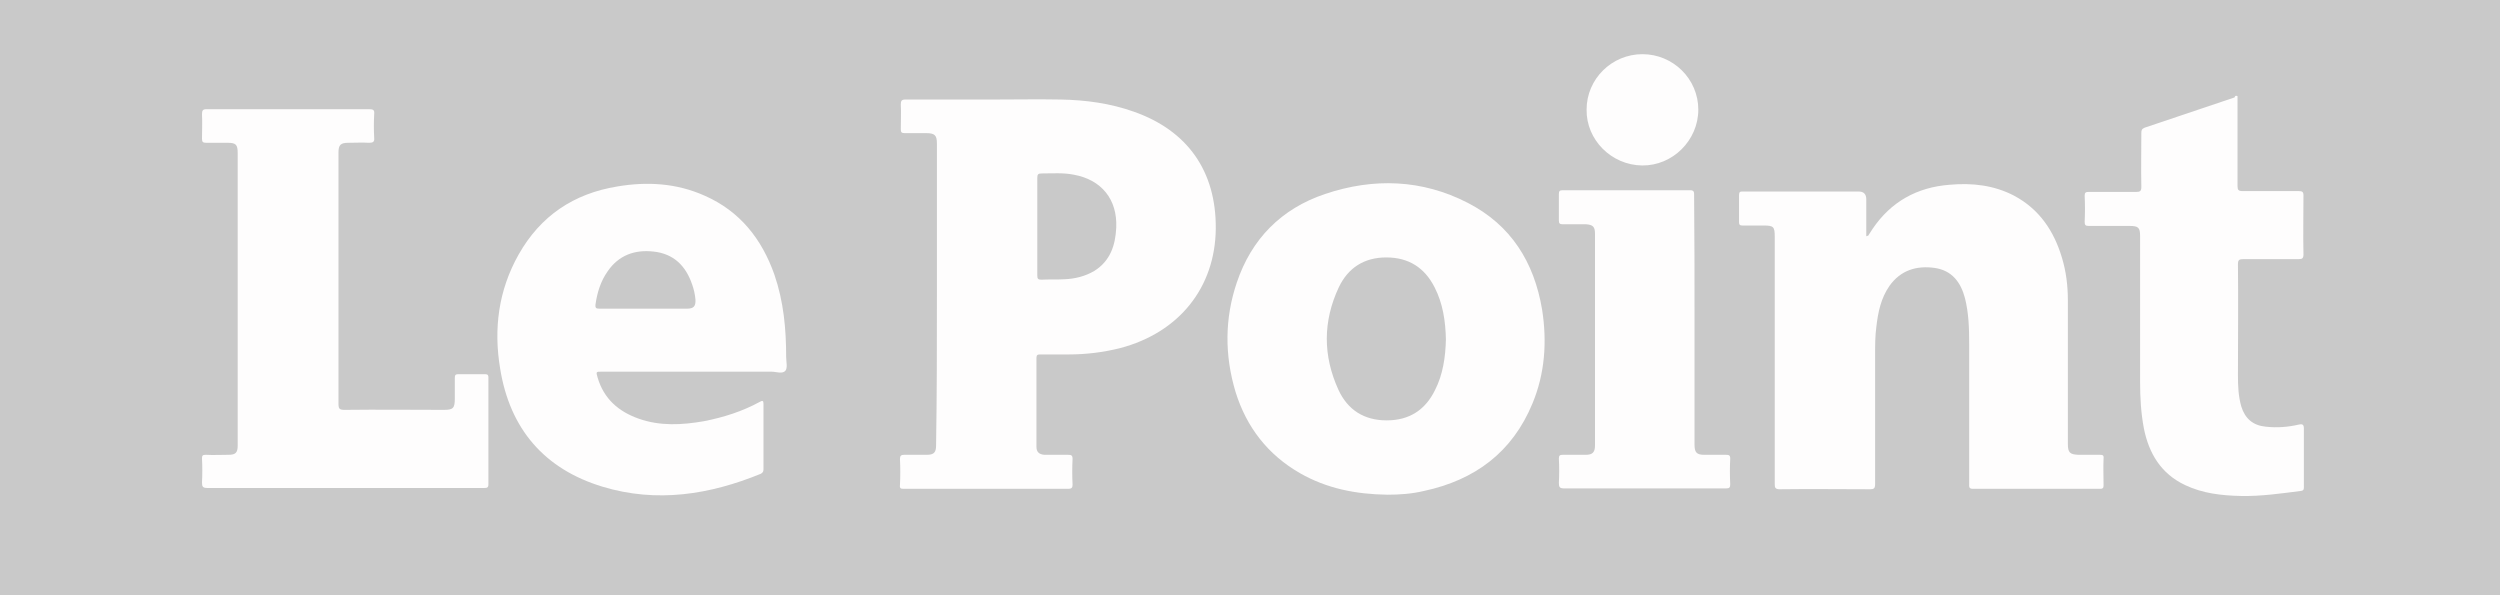
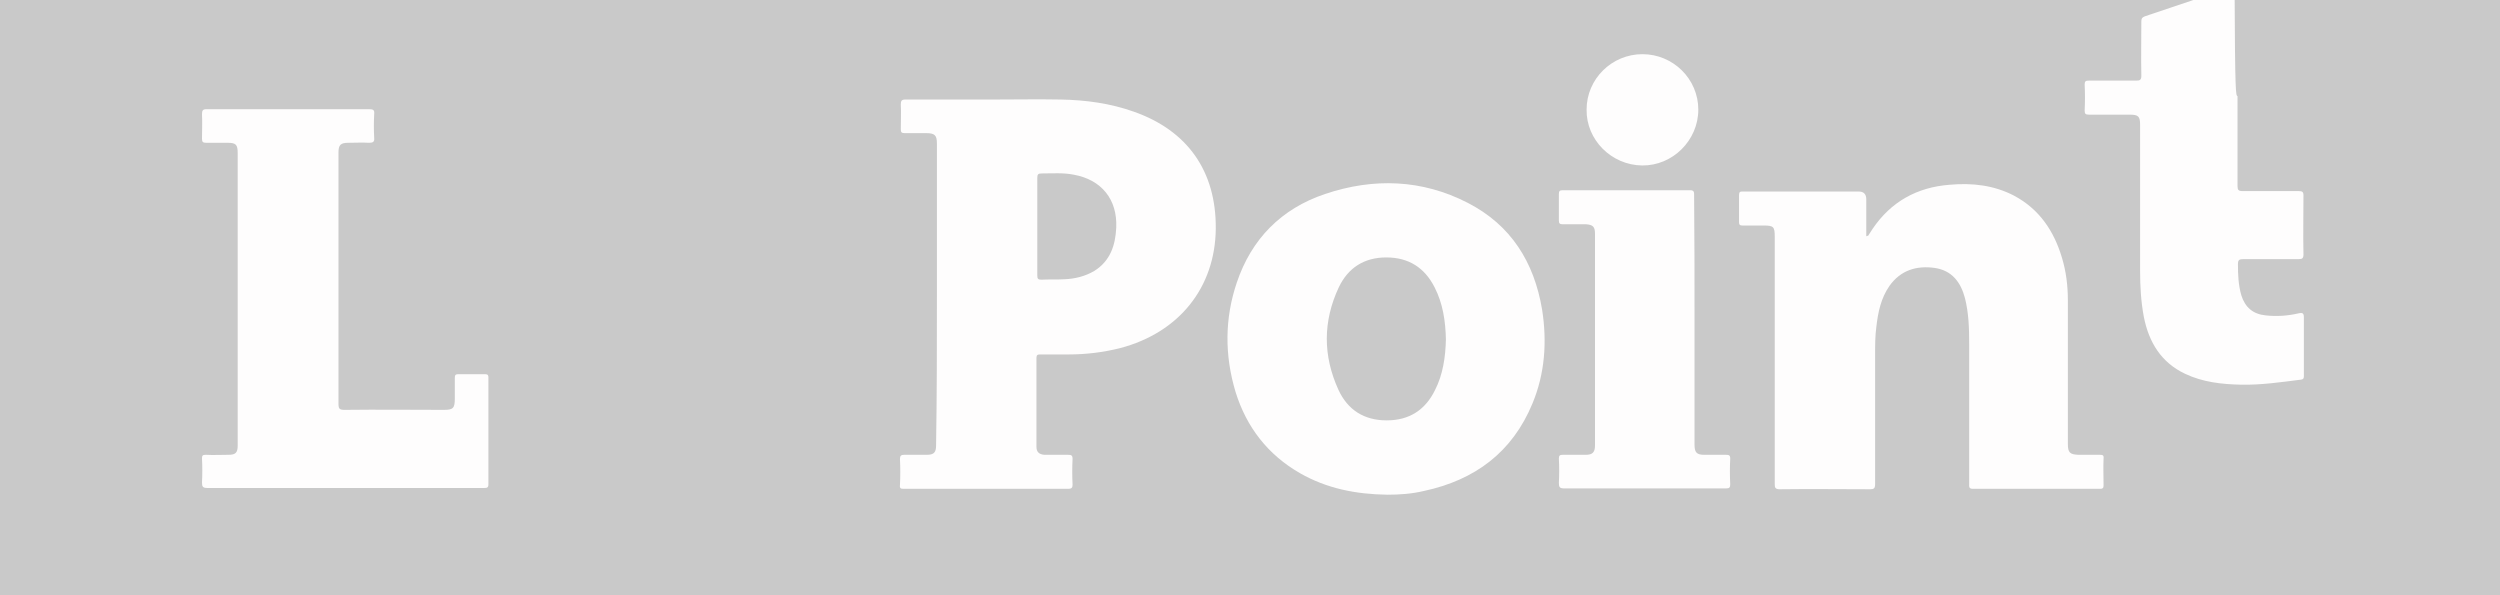
<svg xmlns="http://www.w3.org/2000/svg" version="1.1" id="Calque_1" x="0px" y="0px" viewBox="0 0 595.3 141.7" style="enable-background:new 0 0 595.3 141.7;" xml:space="preserve">
  <style type="text/css">
	.st0{fill:#C9C9C9;}
	.st1{fill:#FEFDFD;}
</style>
  <title>logo-svg</title>
  <g id="Layer_1">
</g>
  <g>
    <rect class="st0" width="595.3" height="141.7" />
    <path class="st1" d="M223.1,70c0-11.9,0-23.9,0-35.8c0-2-0.5-2.5-2.6-2.5c-1.7,0-3.4,0-5.1,0c-0.7,0-0.9-0.2-0.9-0.9   c0-2,0.1-4,0-5.9c0-0.9,0.2-1.2,1.1-1.2c7.1,0,14.2,0,21.2,0c5.2,0,10.5-0.1,15.7,0c6,0.1,11.9,0.9,17.5,2.9   c12.8,4.5,19.6,14.2,19.5,27.8c-0.1,14-8.7,24.8-22.8,28.5c-4,1-8.1,1.5-12.2,1.5c-2.3,0-4.5,0-6.8,0c-0.6,0-0.9,0.1-0.9,0.8   c0,7.1,0,14.1,0,21.2c0,1.2,0.6,1.8,1.9,1.9c1.9,0,3.7,0,5.6,0c0.8,0,1.1,0.1,1.1,1c-0.1,2-0.1,4,0,6.1c0,0.7-0.2,1-1,1   c-13.1,0-26.1,0-39.2,0c-0.7,0-1-0.1-0.9-0.9c0.1-2.1,0.1-4.1,0-6.2c0-0.8,0.3-1,1-1c1.8,0,3.6,0,5.4,0c1.7,0,2.2-0.6,2.2-2.2   C223.1,94,223.1,82,223.1,70z M247,54c0,3.9,0,7.8,0,11.6c0,0.8,0.2,1,1,1c1.8-0.1,3.6,0,5.4-0.1c2.6-0.1,5-0.7,7.2-2   c3.8-2.4,5-6.1,5.2-10.3c0.3-6.7-3.5-11.4-10.1-12.6c-2.5-0.5-5-0.3-7.6-0.3c-0.9,0-1.1,0.2-1.1,1.1C247,46.2,247,50.1,247,54z" />
    <path class="st1" d="M444.8,56.2c0.4-0.6,0.7-1.1,1.1-1.7c4.4-6.5,10.6-9.9,18.3-10.5c5.4-0.5,10.6,0.1,15.4,2.6   c6,3.2,9.5,8.4,11.4,14.8c1,3.3,1.4,6.7,1.4,10.1c0,11.4,0,22.8,0,34.2c0,2.1,0.5,2.5,2.5,2.6c1.7,0,3.4,0,5.1,0   c0.7,0,1,0.1,0.9,0.9c-0.1,2.1,0,4.2,0,6.3c0,0.6-0.1,0.9-0.8,0.9c-10.1,0-20.2,0-30.3,0c-1,0-0.9-0.5-0.9-1.2   c0-11.1,0-22.2,0-33.3c0-3.7-0.1-7.3-1-10.9c-1-3.8-3.1-6.6-7.2-7.2c-4.3-0.6-8.1,0.5-10.8,4.3c-2,2.9-2.7,6.2-3.1,9.7   c-0.3,2.2-0.3,4.5-0.3,6.8c0,10.2,0,20.4,0,30.7c0,1-0.3,1.2-1.2,1.2c-7.2,0-14.3-0.1-21.5,0c-1.1,0-1.2-0.4-1.2-1.3   c0-19.6,0-39.3,0-58.9c0-2.3-0.3-2.6-2.6-2.6c-1.7,0-3.4,0-5.1,0c-0.6,0-0.8-0.2-0.8-0.8c0-2.2,0-4.4,0-6.5c0-0.7,0.3-0.8,0.8-0.8   c9.2,0,18.4,0,27.6,0c1.3,0,1.9,0.6,1.9,1.9c0,2.9,0,5.9,0,8.8C444.6,56.1,444.7,56.1,444.8,56.2z" />
    <path class="st1" d="M330.4,117.8c-7.6-0.1-14.5-1.5-20.8-5.1c-7.7-4.4-12.8-11-15.4-19.4c-2.6-8.7-2.6-17.4,0.3-26   c3.5-10.4,10.6-17.6,21-21.1c11.6-3.9,23.1-3.5,34,2.1c10.3,5.3,15.8,14.1,17.7,25.4c1.2,7.6,0.7,15.2-2.3,22.4   c-4.8,11.6-13.7,18.2-25.8,20.8C336.2,117.6,333.2,117.8,330.4,117.8z M344.3,80.8c-0.1-4.3-0.7-8.5-2.7-12.4   c-2.4-4.7-6.2-7.1-11.5-7.1c-5.3,0-9.1,2.5-11.3,7.1c-3.8,8.1-3.8,16.3-0.1,24.4c2.2,4.8,6.1,7.3,11.5,7.3c5.4,0,9.2-2.5,11.5-7.2   C343.6,89.2,344.2,85,344.3,80.8z" />
-     <path class="st1" d="M164.5,88.5c-7.1,0-14.2,0-21.2,0c-1.4,0-1.4,0-1,1.4c1.5,5.1,5,8.1,9.8,9.8c5.1,1.8,10.3,1.5,15.5,0.6   c4.6-0.9,9.1-2.3,13.3-4.6c0.7-0.4,0.9-0.3,0.9,0.5c0,5.2,0,10.3,0,15.5c0,0.5-0.1,0.8-0.6,1.1c-12.2,5-24.8,7-37.7,3.1   c-13.9-4.2-22.1-13.8-24.4-28.1c-1.6-9.5-0.4-18.7,4.4-27.2c5.2-9.2,13.1-14.5,23.5-16.2c7.1-1.2,14.1-0.8,20.8,2.2   c8.4,3.7,13.6,10.3,16.6,18.8c2.2,6.4,2.8,12.9,2.8,19.6c0,1.1,0.4,2.6-0.2,3.3c-0.7,0.8-2.2,0.2-3.3,0.2   C177.3,88.5,170.9,88.5,164.5,88.5z M153.1,73.5c3.5,0,7,0,10.5,0c1.6,0,2.1-0.6,2-2.2c-0.1-1.2-0.4-2.5-0.8-3.6   c-1.5-4.4-4.4-7.3-9.2-7.8c-4.5-0.5-8.3,0.9-10.9,4.7c-1.7,2.4-2.5,5.1-2.9,7.9c-0.1,0.9,0.2,1,1,1   C146.1,73.5,149.6,73.5,153.1,73.5z" />
    <path class="st1" d="M56.6,71.1c0-11.5,0-23.1,0-34.6c0-2.1-0.4-2.5-2.5-2.5c-1.7,0-3.3,0-5,0c-0.8,0-1-0.2-1-1   c0-1.9,0.1-3.9,0-5.8c0-0.9,0.2-1.2,1.1-1.2c5.6,0,11.1,0,16.7,0c7.3,0,14.7,0,22,0c1,0,1.3,0.2,1.2,1.2c-0.1,1.9-0.1,3.7,0,5.6   c0.1,1-0.3,1.2-1.2,1.2c-1.6-0.1-3.3,0-4.9,0c-1.9,0-2.4,0.5-2.4,2.3c0,8,0,16,0,24c0,12,0,23.9,0,35.9c0,1.2,0.3,1.4,1.5,1.4   c7.9-0.1,15.7,0,23.6,0c2.2,0,2.6-0.4,2.6-2.7c0-1.6,0-3.3,0-4.9c0-0.6,0.1-0.9,0.8-0.9c2.1,0,4.3,0,6.4,0c0.7,0,0.8,0.3,0.8,0.8   c0,8.5,0,16.9,0,25.4c0,0.8-0.3,0.9-1,0.9c-4.5,0-9,0-13.5,0c-17.5,0-34.9,0-52.4,0c-1.1,0-1.3-0.3-1.3-1.3c0.1-1.9,0.1-3.8,0-5.7   c0-0.7,0.1-0.9,0.9-0.9c1.8,0.1,3.6,0,5.4,0c1.7,0,2.2-0.5,2.2-2.2C56.6,94.4,56.6,82.8,56.6,71.1z" />
-     <path class="st1" d="M532.8,22.9c0,0.3,0,0.8,0,1.2c0,6.7,0,13.4,0,20.2c0,0.9,0.2,1.2,1.2,1.2c4.5,0,8.9,0,13.4,0   c0.8,0,1.1,0.2,1.1,1c0,4.7-0.1,9.4,0,14.1c0,0.9-0.3,1.1-1.1,1.1c-4.4,0-8.8,0-13.2,0c-1,0-1.3,0.2-1.3,1.2c0.1,8.8,0,17.6,0,26.5   c0,2.5,0.1,5,0.8,7.4c0.9,2.9,2.8,4.5,5.8,4.8c2.7,0.3,5.3,0.1,7.9-0.5c0.9-0.2,1.2,0,1.2,1c0,4.5,0,9.1,0,13.6   c0,0.6,0.1,1.1-0.7,1.2c-4.7,0.6-9.5,1.3-14.3,1.2c-4.6-0.1-9.1-0.6-13.3-2.6c-5.7-2.7-8.6-7.5-9.8-13.5c-0.7-3.7-0.9-7.4-0.9-11.1   c0-11.6,0-23.2,0-34.7c0-2-0.4-2.4-2.5-2.4c-3.2,0-6.5,0-9.7,0c-0.8,0-1-0.2-1-1c0.1-2.1,0.1-4.1,0-6.2c0-0.8,0.3-0.9,1-0.9   c3.8,0,7.5,0,11.3,0c0.9,0,1.2-0.2,1.2-1.2c-0.1-4.3,0-8.6,0-12.9c0-0.6,0.1-0.9,0.8-1.2c7.1-2.4,14.3-4.8,21.4-7.2   C532.2,22.8,532.4,22.7,532.8,22.9z" />
+     <path class="st1" d="M532.8,22.9c0,0.3,0,0.8,0,1.2c0,6.7,0,13.4,0,20.2c0,0.9,0.2,1.2,1.2,1.2c4.5,0,8.9,0,13.4,0   c0.8,0,1.1,0.2,1.1,1c0,4.7-0.1,9.4,0,14.1c0,0.9-0.3,1.1-1.1,1.1c-4.4,0-8.8,0-13.2,0c-1,0-1.3,0.2-1.3,1.2c0,2.5,0.1,5,0.8,7.4c0.9,2.9,2.8,4.5,5.8,4.8c2.7,0.3,5.3,0.1,7.9-0.5c0.9-0.2,1.2,0,1.2,1c0,4.5,0,9.1,0,13.6   c0,0.6,0.1,1.1-0.7,1.2c-4.7,0.6-9.5,1.3-14.3,1.2c-4.6-0.1-9.1-0.6-13.3-2.6c-5.7-2.7-8.6-7.5-9.8-13.5c-0.7-3.7-0.9-7.4-0.9-11.1   c0-11.6,0-23.2,0-34.7c0-2-0.4-2.4-2.5-2.4c-3.2,0-6.5,0-9.7,0c-0.8,0-1-0.2-1-1c0.1-2.1,0.1-4.1,0-6.2c0-0.8,0.3-0.9,1-0.9   c3.8,0,7.5,0,11.3,0c0.9,0,1.2-0.2,1.2-1.2c-0.1-4.3,0-8.6,0-12.9c0-0.6,0.1-0.9,0.8-1.2c7.1-2.4,14.3-4.8,21.4-7.2   C532.2,22.8,532.4,22.7,532.8,22.9z" />
    <path class="st1" d="M403.5,76.4c0,9.8,0,19.7,0,29.5c0,1.8,0.5,2.4,2.3,2.4c1.7,0,3.5,0,5.2,0c0.7,0,1,0.1,1,0.9   c-0.1,2-0.1,4,0,6.1c0,0.8-0.2,1-1,1c-6.8,0-13.6,0-20.4,0c-6,0-12.1,0-18.1,0c-1.1,0-1.3-0.3-1.3-1.3c0.1-1.9,0.1-3.9,0-5.8   c0-0.7,0.2-0.9,0.9-0.9c1.8,0,3.7,0,5.5,0c1.6,0,2.2-0.6,2.2-2.2c0-16.8,0-33.6,0-50.5c0-1.6-0.5-2.1-2.2-2.2c-1.8,0-3.7,0-5.5,0   c-0.7,0-0.9-0.2-0.9-0.9c0-2.1,0-4.2,0-6.3c0-0.7,0.2-0.9,0.9-0.9c10.1,0,20.3,0,30.4,0c0.9,0,0.9,0.5,0.9,1.1   C403.5,56.4,403.5,66.4,403.5,76.4z" />
    <path class="st1" d="M391.1,12.9c7.3,0,13.3,5.9,13.3,13.2c0,7.3-6.1,13.4-13.4,13.3c-7.3-0.1-13.3-6.1-13.2-13.3   C377.8,18.8,383.8,12.9,391.1,12.9z" />
  </g>
</svg>